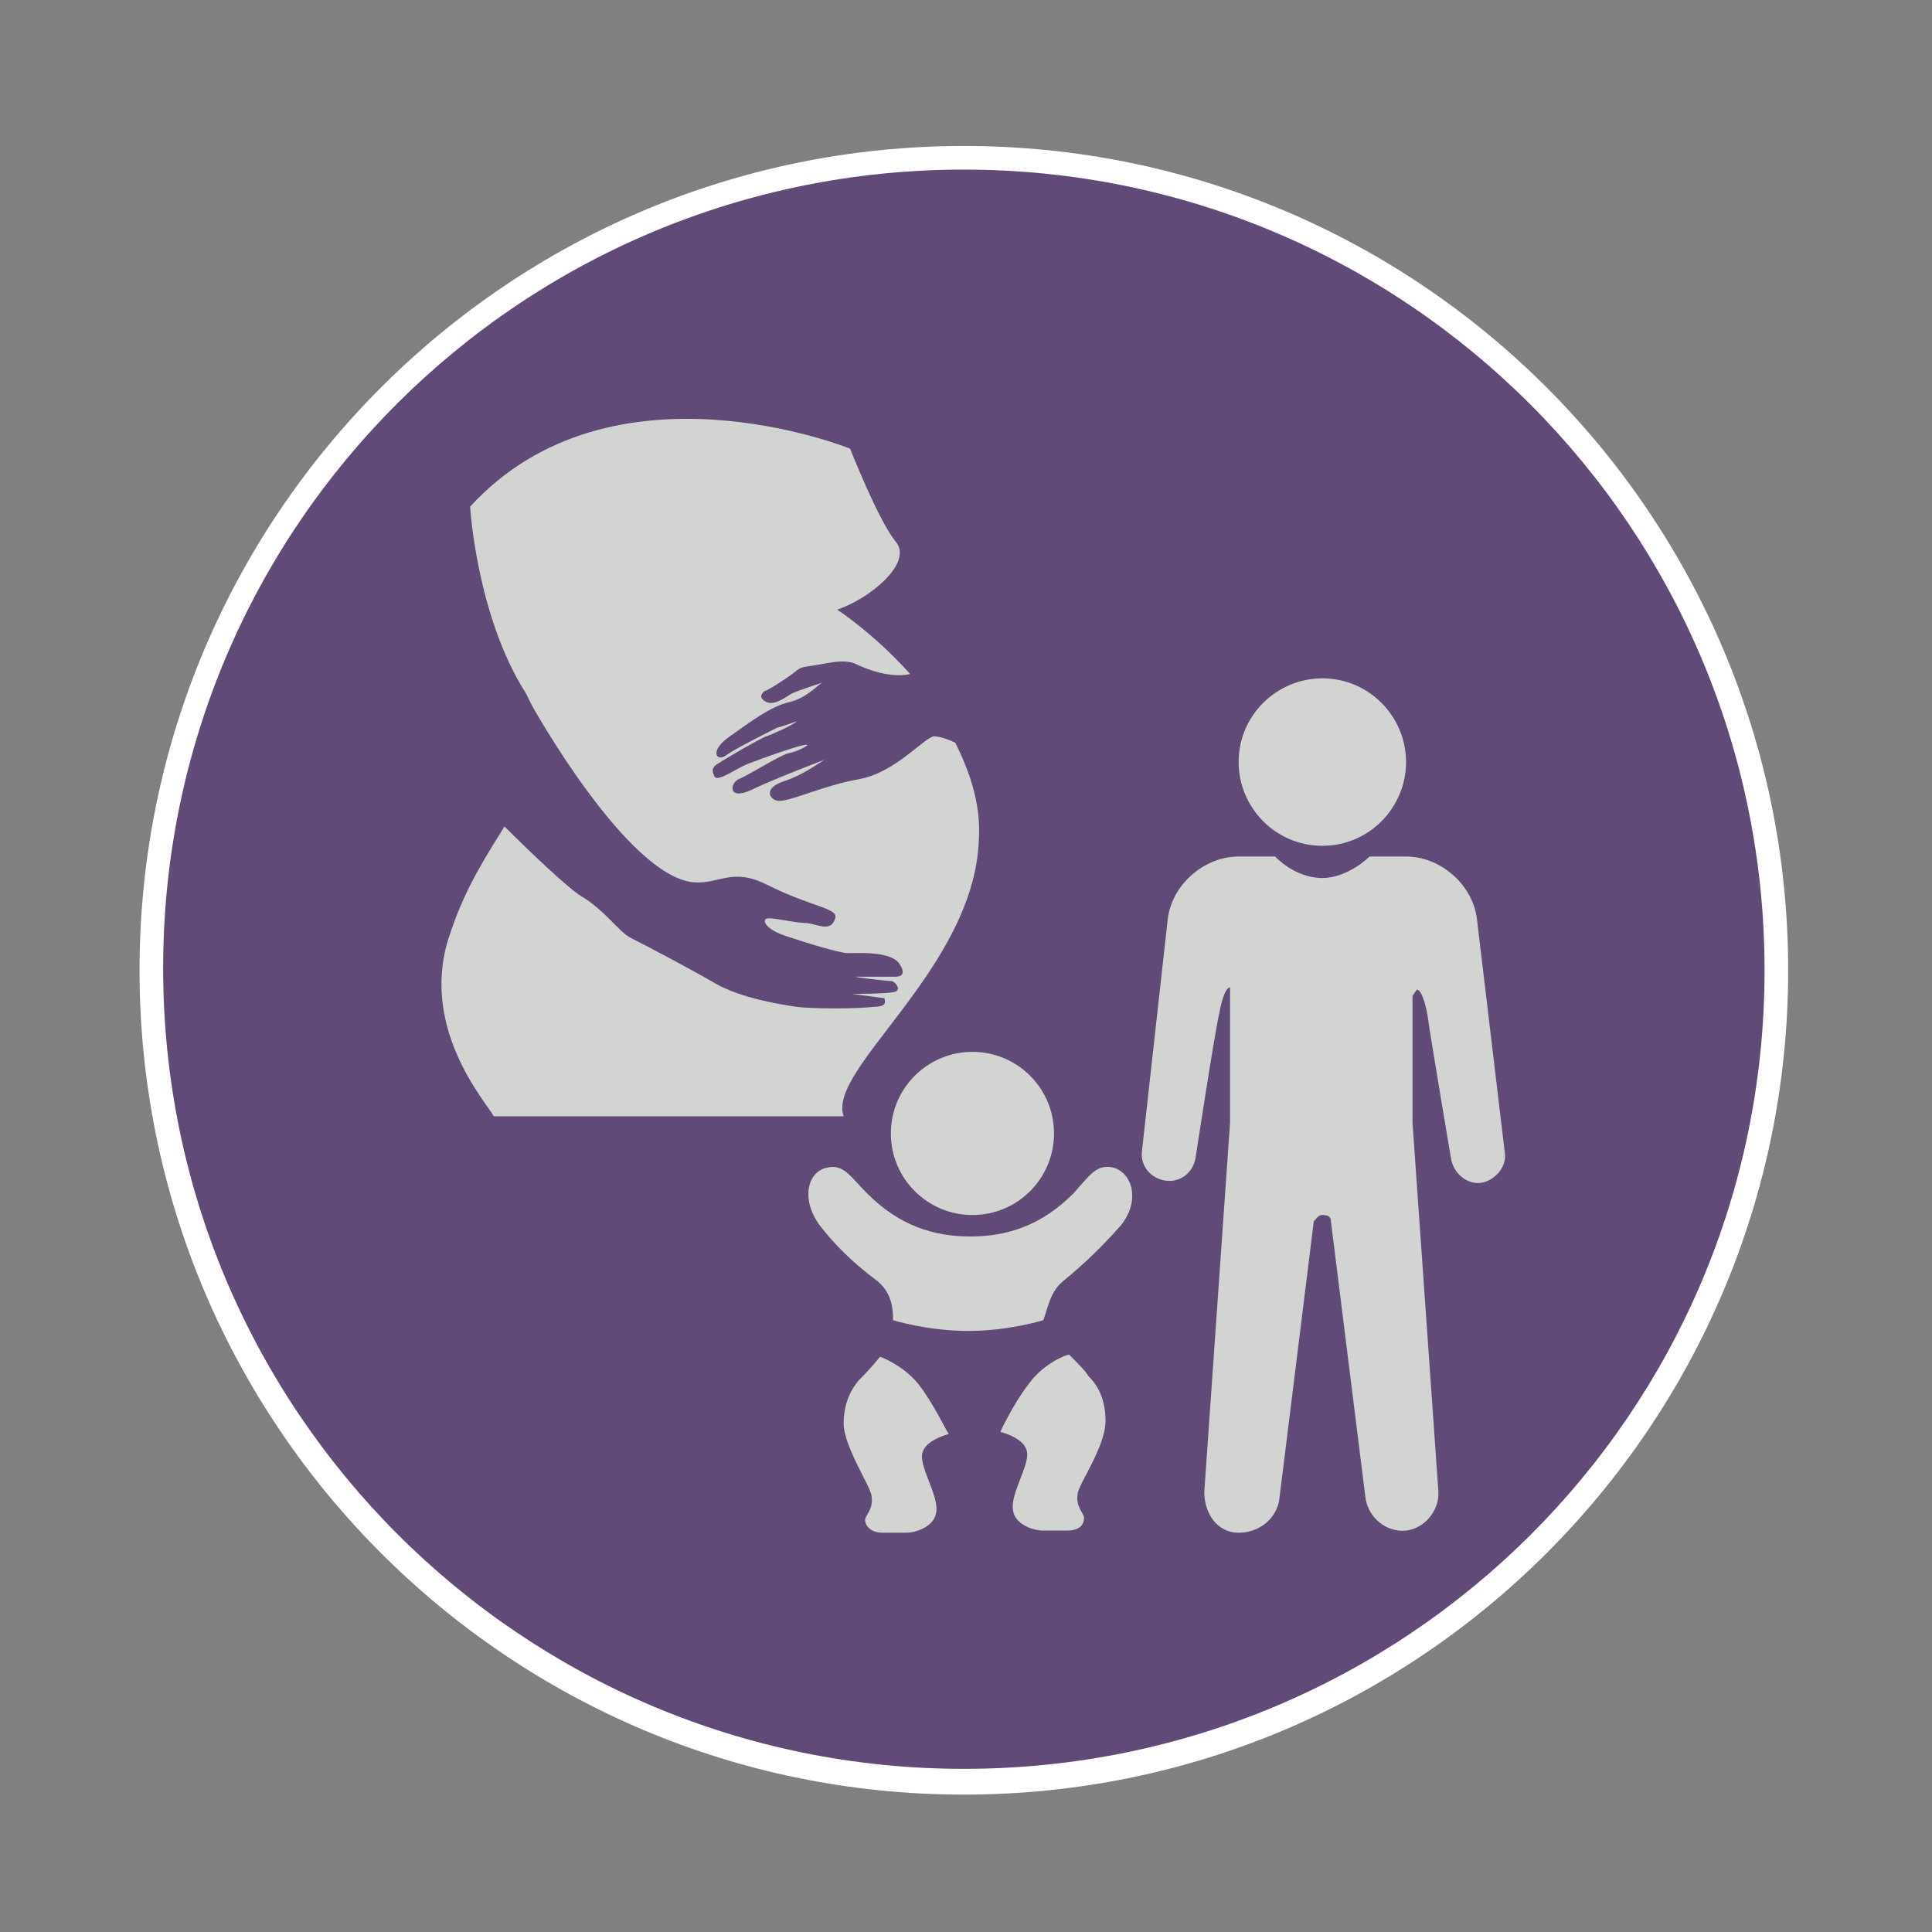
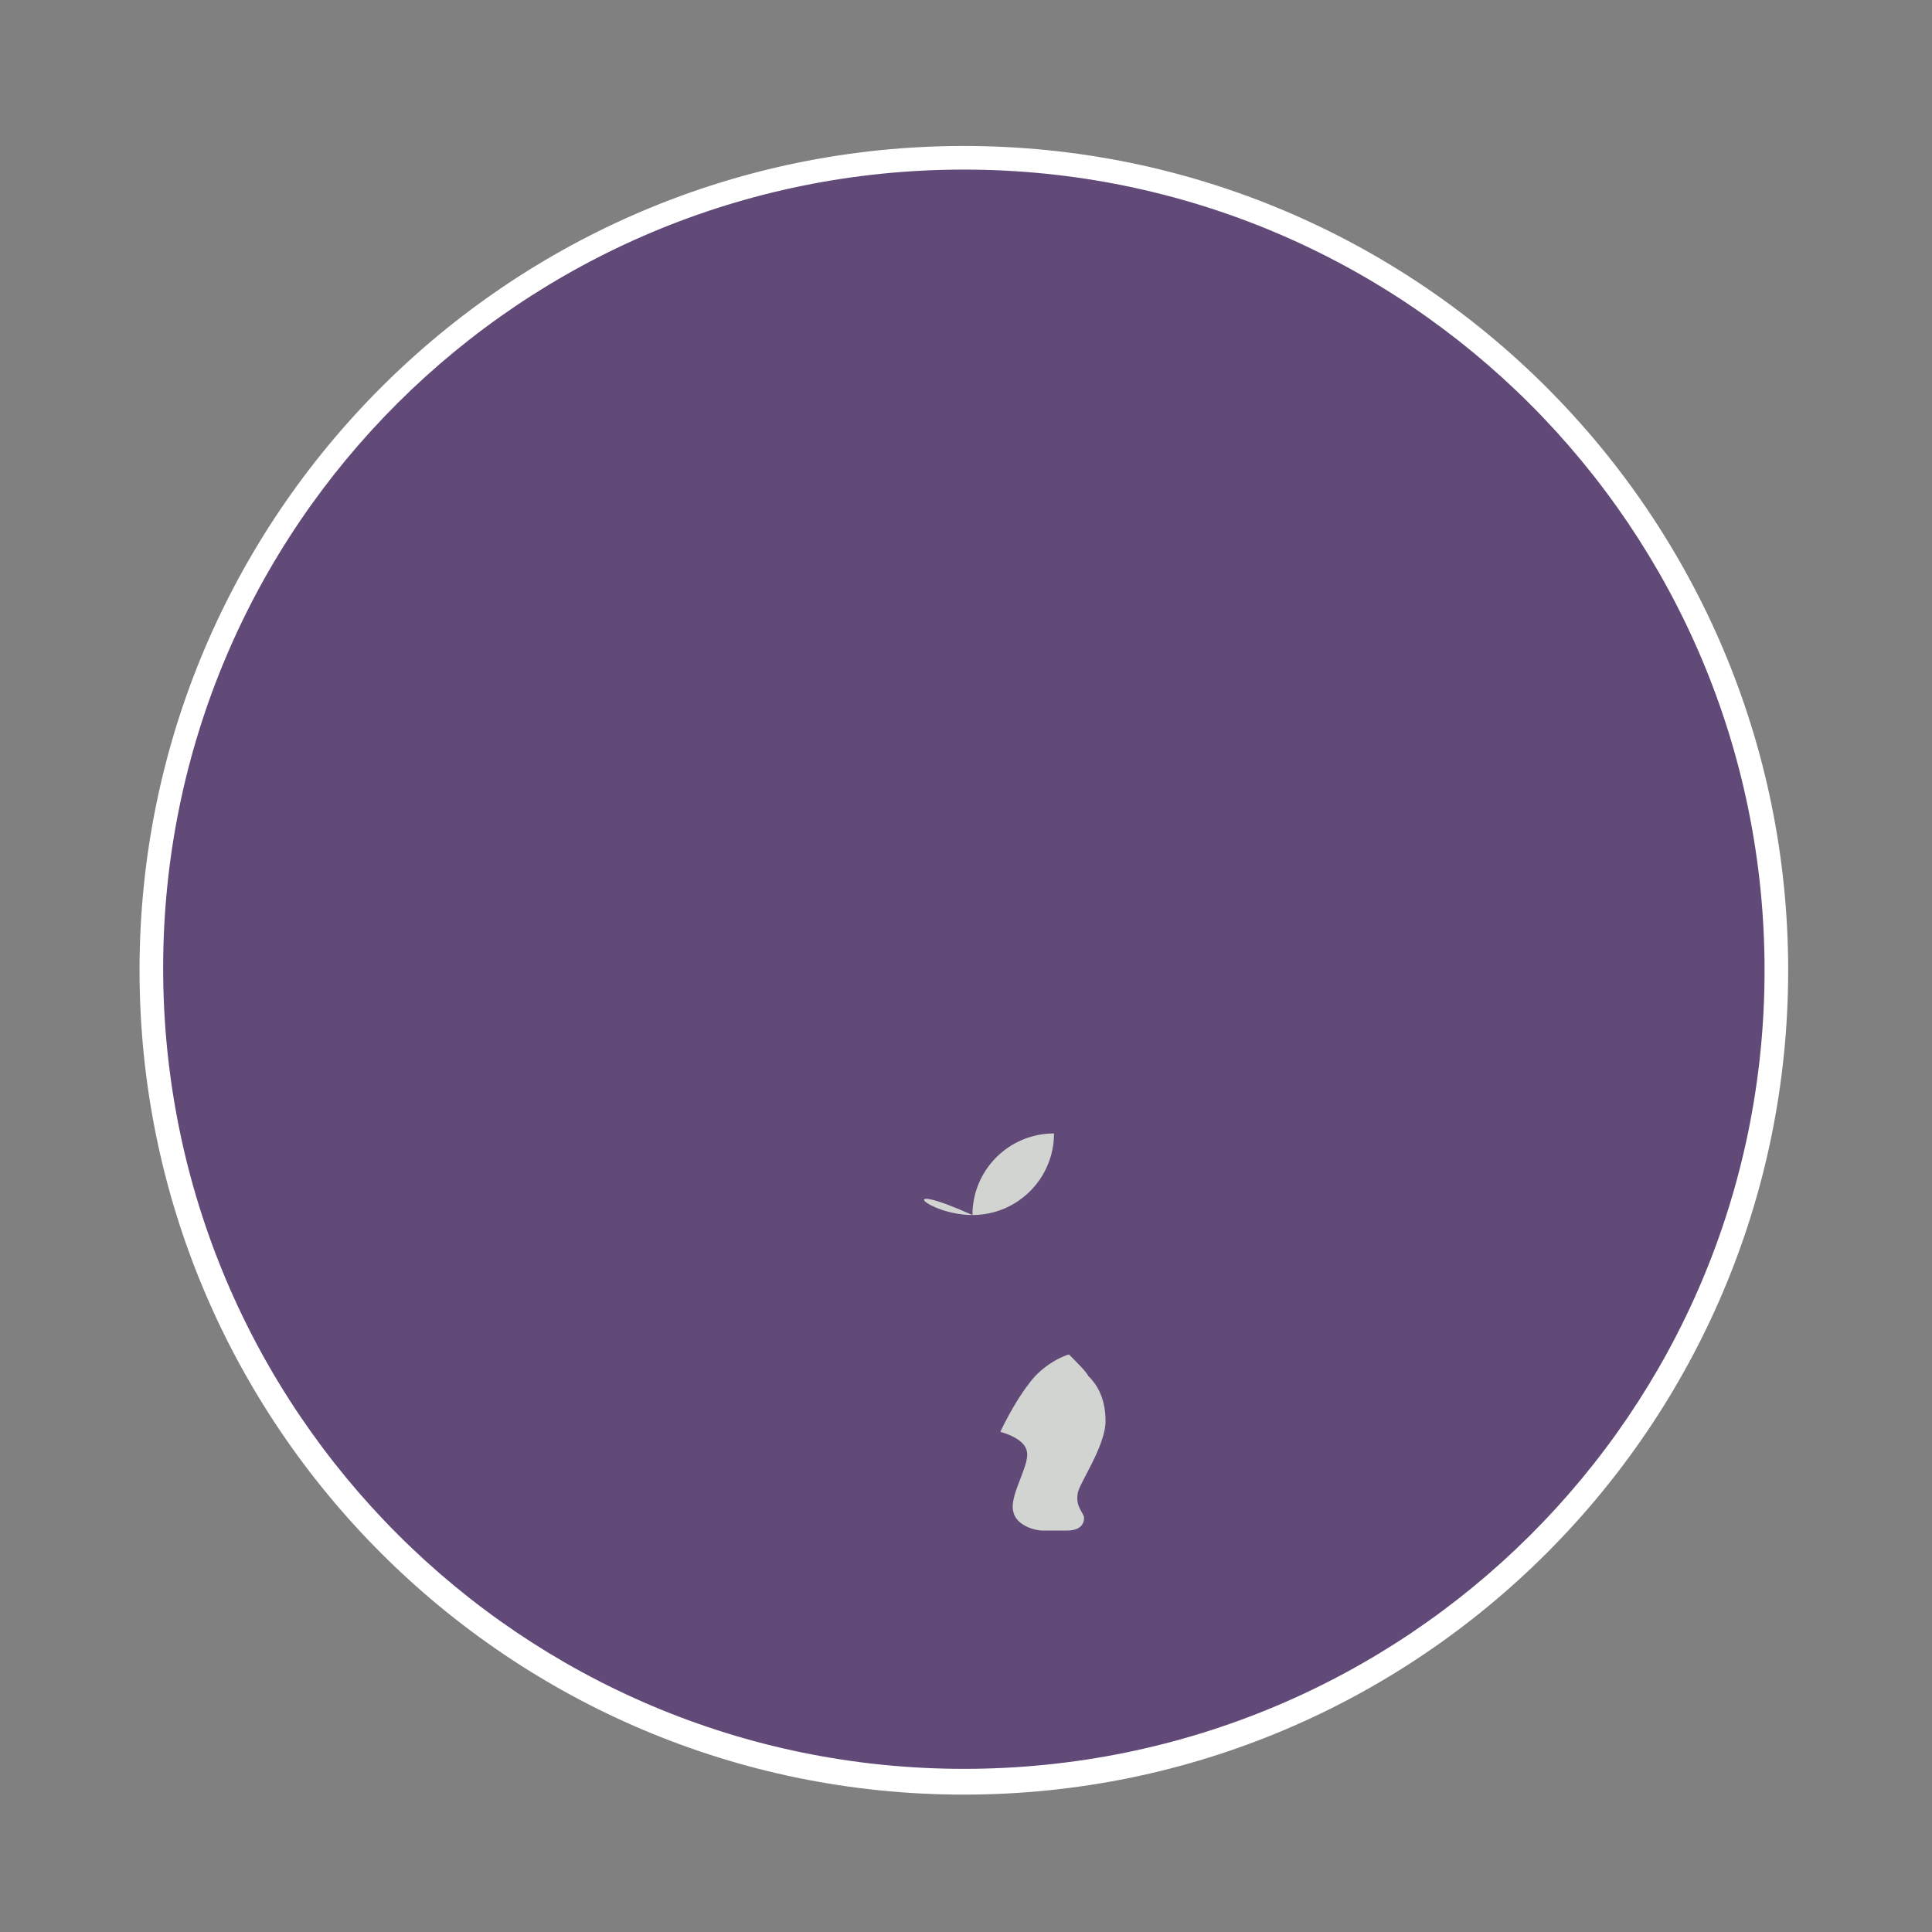
<svg xmlns="http://www.w3.org/2000/svg" version="1.1" id="Layer_1" x="0px" y="0px" viewBox="0 0 90 90" style="enable-background:new 0 0 90 90;" xml:space="preserve">
  <rect x="0" y="0" width="90" height="90" fill="#808080" stroke="none" />
  <style type="text/css">
	.st0{fill:#614A78;}
	.st1{fill:#FFFFFF;}
	.st2{fill:#D1D4D1;}
</style>
  <g>
    <path class="st0" d="M44.9,83C24,83,7.1,66,7.1,45.2c0-20.9,17-37.8,37.8-37.8c20.9,0,37.8,17,37.8,37.8C82.7,66,65.8,83,44.9,83" />
    <path class="st1" d="M44.9,6.8C23.7,6.8,6.5,24,6.5,45.2c0,21.2,17.2,38.4,38.4,38.4c21.2,0,38.4-17.2,38.4-38.4   C83.3,24,66.1,6.8,44.9,6.8 M44.9,7.9c20.6,0,37.3,16.7,37.3,37.3S65.5,82.4,44.9,82.4c-20.6,0-37.3-16.7-37.3-37.3   S24.3,7.9,44.9,7.9" />
-     <path class="st2" d="M61.6,39.4c-2.2,0-3.9-1.8-3.9-3.9c0-2.2,1.8-3.9,3.9-3.9c2.2,0,3.9,1.8,3.9,3.9   C65.5,37.6,63.8,39.4,61.6,39.4" />
-     <path class="st2" d="M54.4,42.8c0.2-1.6,1.7-2.9,3.3-2.9h1.7c0,0,0.9,1,2.2,1c1.2,0,2.2-1,2.2-1h1.7c1.6,0,3.1,1.3,3.3,2.9   l1.3,10.9c0.1,0.7-0.5,1.3-1.1,1.4c-0.7,0.1-1.3-0.5-1.4-1.1c0,0-1-5.9-1.1-6.7c0,0-0.2-1.2-0.5-1.2l-0.2,0.3v5.9L67,69.4   c0.1,0.9-0.6,1.8-1.5,1.9c-0.9,0.1-1.8-0.6-1.9-1.6L62,56.9c0-0.2-0.1-0.3-0.4-0.3c-0.2,0-0.3,0.2-0.4,0.3l-1.6,12.9   c-0.1,0.9-0.9,1.6-1.9,1.6s-1.6-0.9-1.6-1.9l1.2-17.2v-5.9L57.3,46c-0.3,0-0.5,1.2-0.5,1.2c-0.2,0.8-1.1,6.7-1.1,6.7   c-0.1,0.7-0.7,1.2-1.4,1.1c-0.7-0.1-1.2-0.7-1.1-1.4L54.4,42.8z" />
-     <path class="st2" d="M45.3,56.6c2.1,0,3.8-1.7,3.8-3.8c0-2.1-1.7-3.8-3.8-3.8c-2.1,0-3.8,1.7-3.8,3.8   C41.5,54.9,43.2,56.6,45.3,56.6" />
-     <path class="st2" d="M49.5,59.7c1.1-0.9,1.9-1.7,2.7-2.6c0.9-1.1,0.6-2.4-0.3-2.7c-0.8-0.2-1.1,0.3-1.9,1.2c-1.5,1.5-3.1,2-4.8,2   c-1.7,0-3.3-0.5-4.8-2c-0.8-0.8-1.1-1.4-1.9-1.2c-0.9,0.2-1.2,1.5-0.3,2.7c0.7,0.9,1.5,1.7,2.7,2.6c0.7,0.6,0.7,1.4,0.7,1.8   c0,0,1.6,0.5,3.5,0.5c1.9,0,3.5-0.5,3.5-0.5C48.8,61,48.9,60.2,49.5,59.7" />
-     <path class="st2" d="M42.8,64.5c-0.7-0.9-1.8-1.3-1.8-1.3h0c-0.4,0.5-0.8,0.9-0.9,1c-0.3,0.3-0.8,1-0.8,2.1s1.3,3,1.3,3.4   c0.1,0.6-0.3,0.9-0.3,1.1c0,0.3,0.3,0.6,0.8,0.6h1.1c0.5,0,1.3-0.3,1.4-0.9c0.2-0.8-0.9-2.3-0.6-2.9c0.1-0.3,0.5-0.6,1.2-0.8l0,0   C44.1,66.7,43.5,65.4,42.8,64.5" />
+     <path class="st2" d="M45.3,56.6c2.1,0,3.8-1.7,3.8-3.8c-2.1,0-3.8,1.7-3.8,3.8   C41.5,54.9,43.2,56.6,45.3,56.6" />
    <path class="st2" d="M47.9,64.5c-0.7,0.9-1.3,2.2-1.3,2.2l0,0c0.7,0.2,1.1,0.5,1.2,0.8c0.3,0.6-0.8,2.1-0.6,2.9   c0.1,0.6,0.9,0.9,1.4,0.9h1.1c0.5,0,0.8-0.2,0.8-0.6c0-0.2-0.4-0.5-0.3-1.1c0-0.4,1.3-2.2,1.3-3.4s-0.5-1.8-0.8-2.1   c-0.1-0.2-0.5-0.6-0.9-1C49.7,63.1,48.6,63.5,47.9,64.5" />
-     <path class="st2" d="M21,43.4c0.7-2.1,1.7-3.6,2.5-4.9c1.3,1.3,2.9,2.8,3.5,3.2c1.2,0.7,1.8,1.7,2.4,2c0.6,0.3,2.7,1.4,3.9,2.1   c1.2,0.7,3.1,1,3.8,1.1c0.7,0.1,2.9,0.1,3.6,0c0.7,0,0.5-0.3,0.5-0.4l-1.5-0.2c0,0,1.7,0,2-0.1c0.3-0.1,0-0.5-0.2-0.5   c-0.2,0-1.9-0.2-1.6-0.2c0.3,0,1.6,0,1.8,0c0.1,0,0.6,0,0.2-0.6c-0.4-0.6-1.9-0.5-2.4-0.5c-0.4,0-2-0.5-2.9-0.8   c-0.9-0.3-1.1-0.7-0.9-0.8c0.2-0.1,1.3,0.2,1.9,0.2c0.6,0.1,1.1,0.4,1.3-0.2c0.2-0.5-1-0.5-3.2-1.6c-1.6-0.8-2.2,0-3.4-0.1   c-3.1-0.3-7.5-8.2-7.5-8.2l-0.3-0.6c-2.3-3.6-2.6-8.7-2.6-8.7c6.6-7.2,17.7-2.7,17.7-2.7s1.3,3.3,2.1,4.3c0.9,1-1.2,2.7-2.7,3.2   c0,0,1.7,1.1,3.4,3l0,0c-0.9,0.2-2-0.2-2.6-0.5c-0.6-0.2-1.2,0-1.9,0.1c-0.7,0.1-0.6,0.1-1,0.4c-0.4,0.3-1.2,0.8-1.3,0.8   c-0.1,0.1-0.3,0.3,0.1,0.5c0.4,0.2,1-0.3,1.2-0.4c0.2-0.1,1.1-0.4,1.4-0.5c-0.2,0.1-0.7,0.7-1.5,0.9c-0.9,0.2-1.8,0.9-2.8,1.6   c-1,0.7-0.6,1.2-0.2,0.9c0.4-0.3,2-1.1,2.4-1.3c0.4-0.1,0.9-0.3,0.9-0.3c0,0.1-1.1,0.6-1.4,0.7c-0.3,0.1-2,1.1-2.3,1.3   c-0.3,0.2-0.2,0.4-0.1,0.6c0.2,0.2,1-0.4,1.5-0.6c0.5-0.2,2.7-1,2.8-0.9c0.1,0-0.4,0.3-0.9,0.4c-0.4,0.1-1.8,1-2.3,1.2   c-0.4,0.2-0.5,1,0.6,0.5c1-0.5,3.9-1.6,3.4-1.4c-0.5,0.3-1,0.7-1.9,1c-0.9,0.3-0.7,0.8-0.3,0.9c0.5,0.1,2.1-0.7,3.8-1   c1.7-0.3,3-1.9,3.5-2c0.2,0,0.6,0.1,1,0.3c0.7,1.4,1.2,2.9,1.1,4.5c-0.2,6-7.1,10.7-6.3,12.9H23C22.7,51.4,19.4,47.8,21,43.4" />
  </g>
</svg>